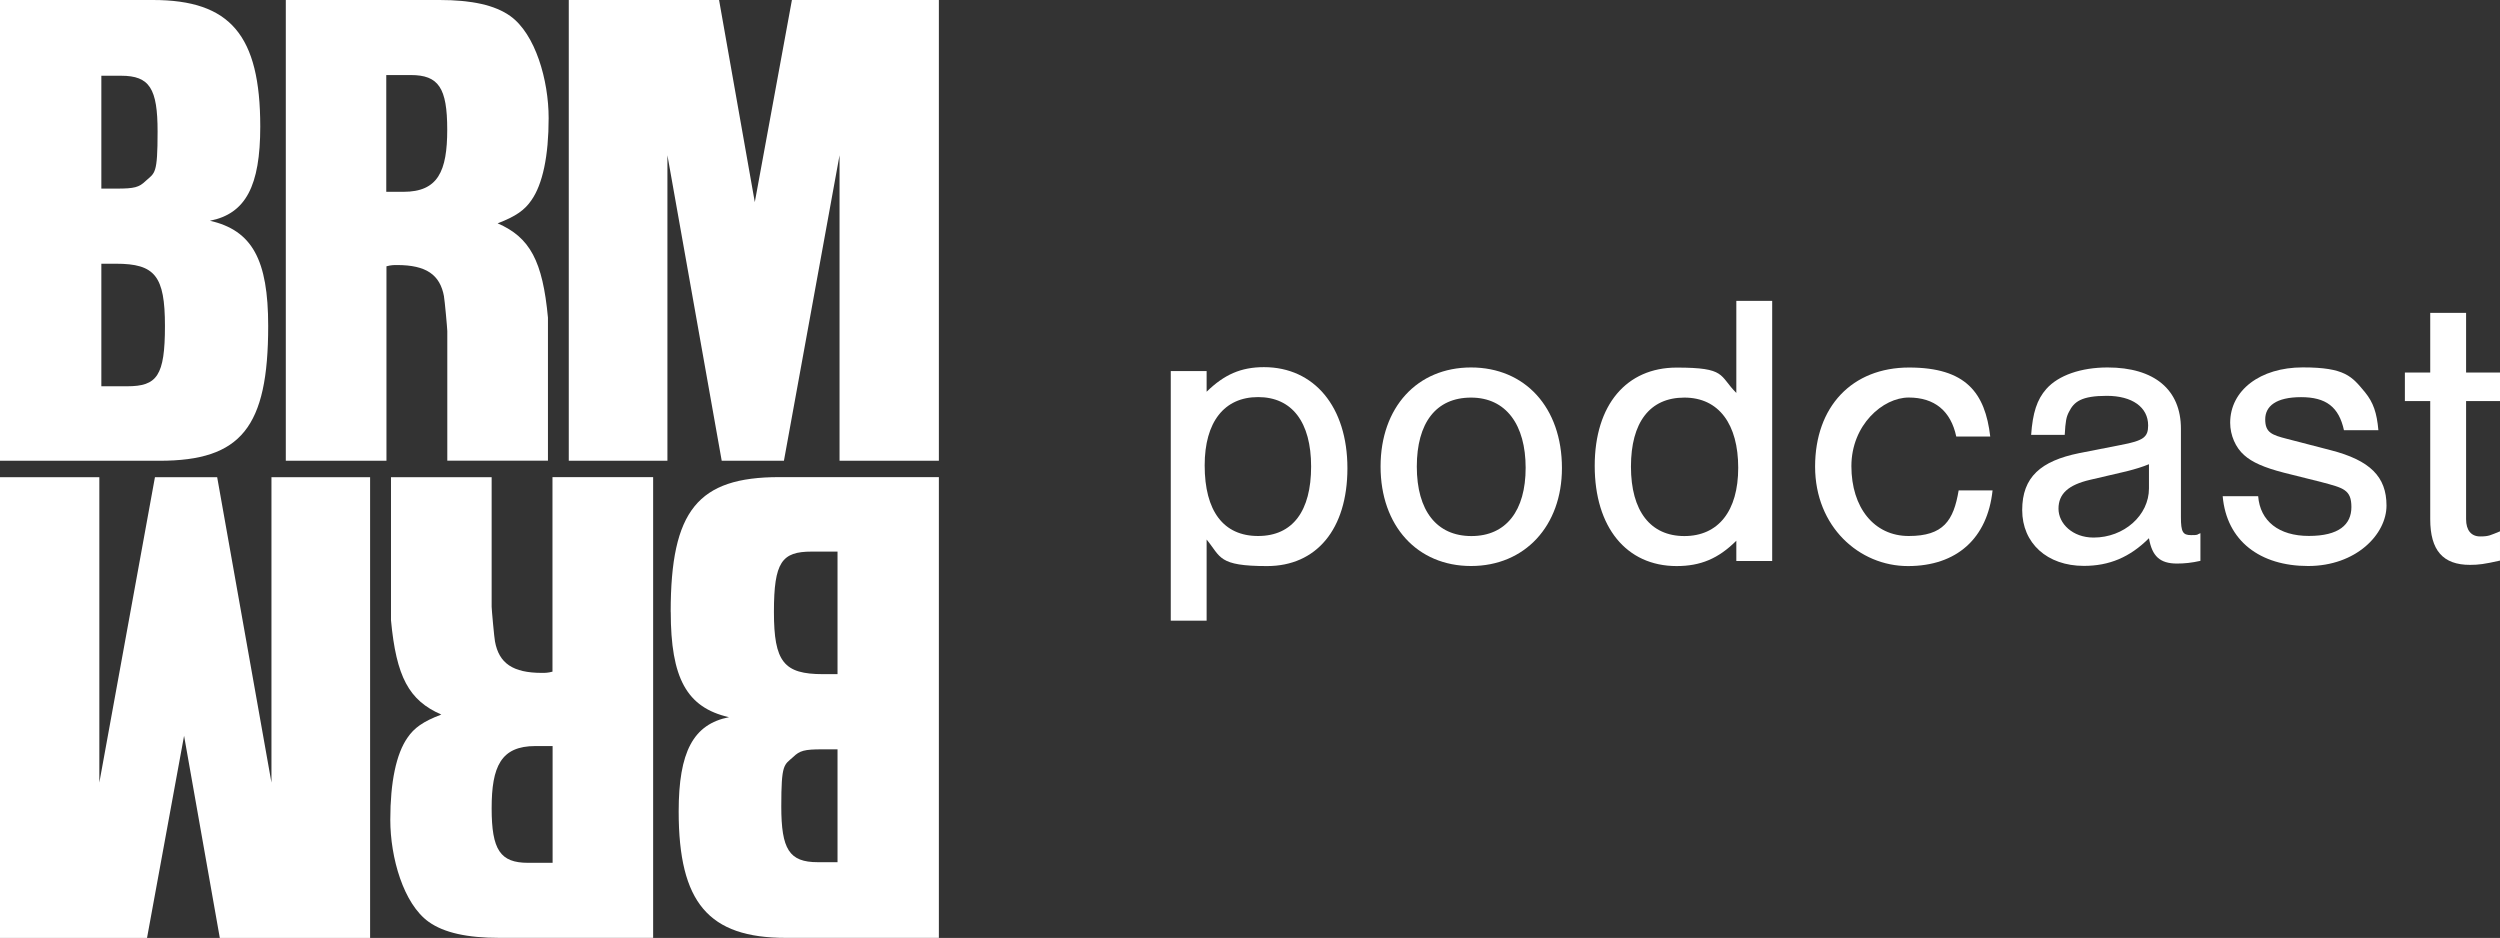
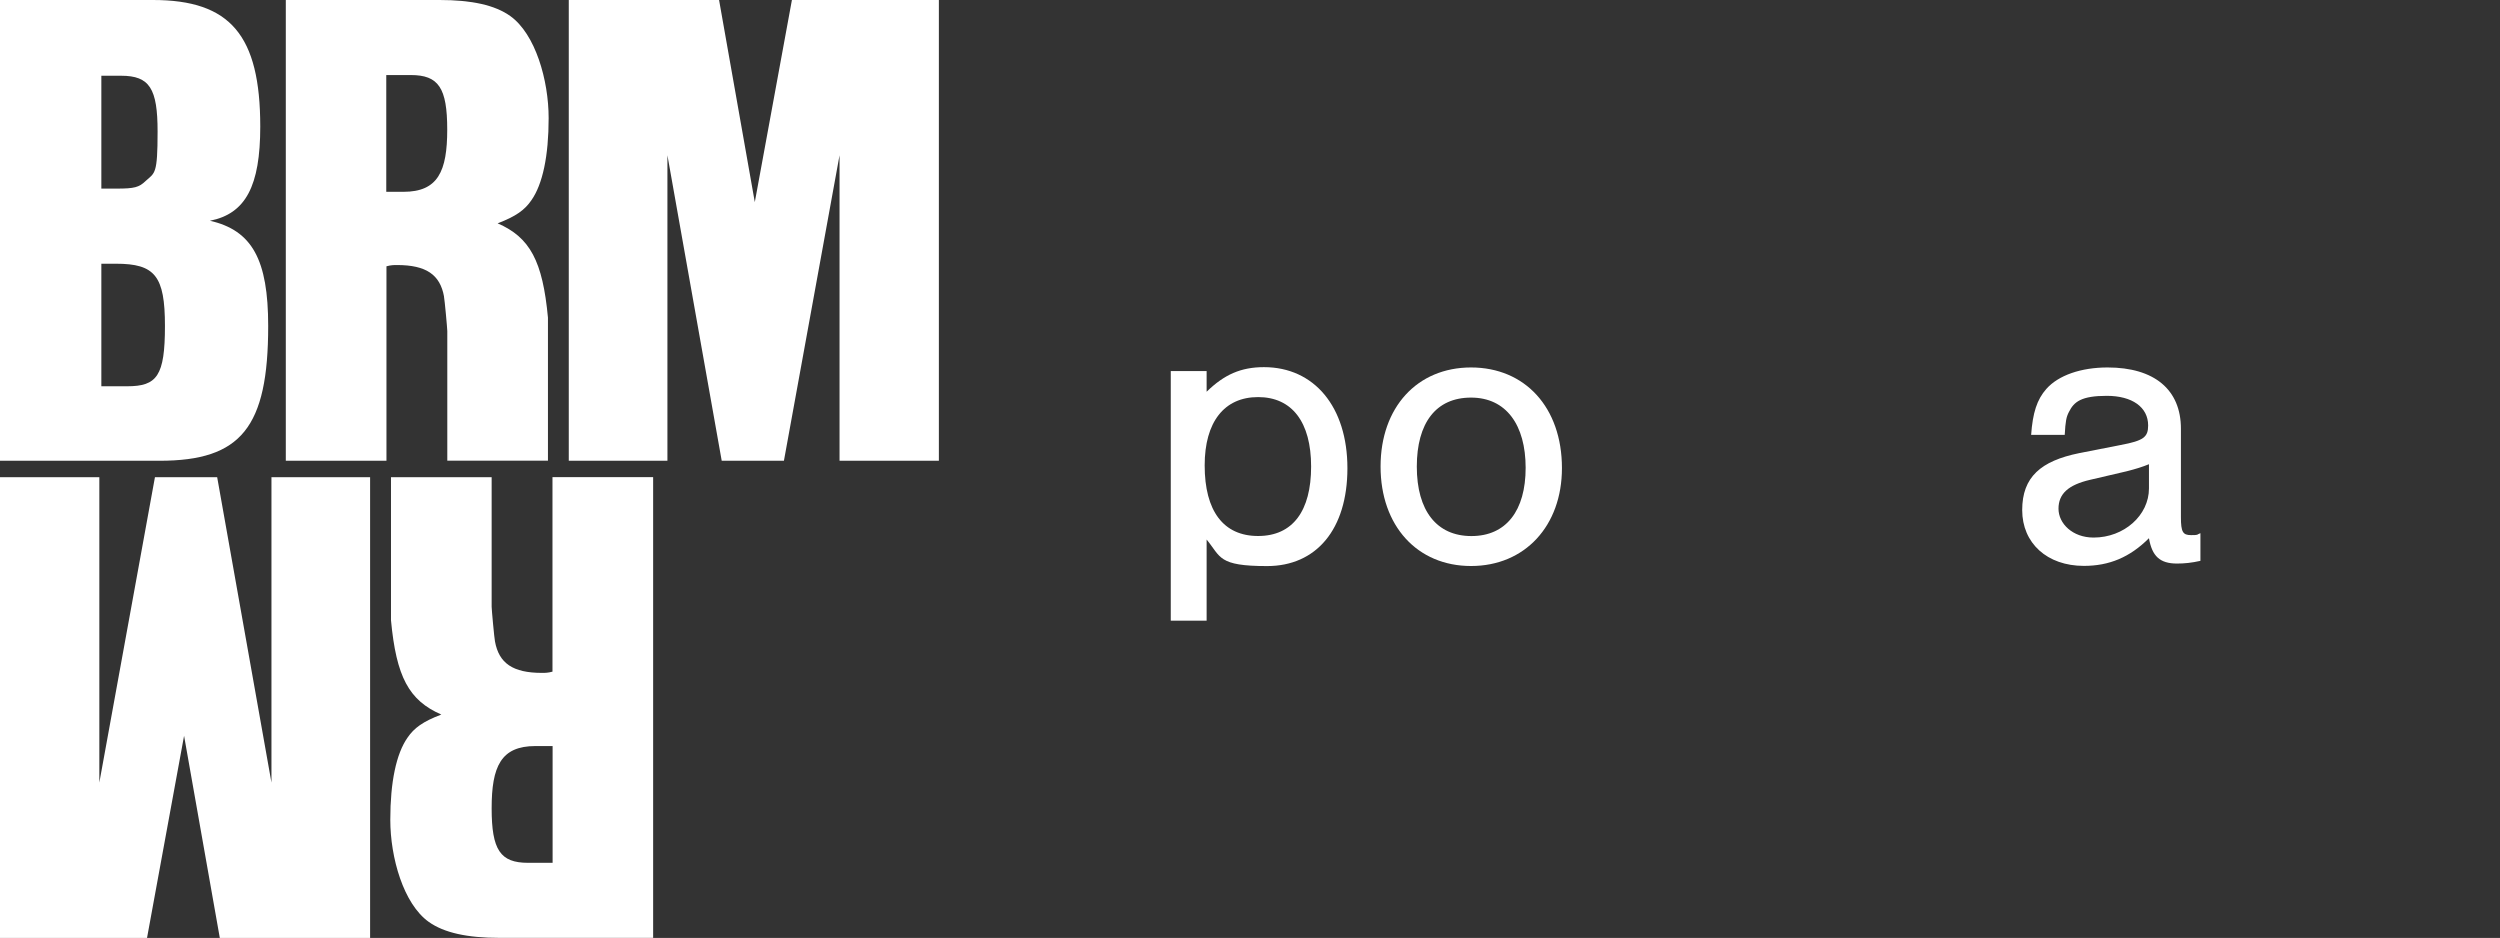
<svg xmlns="http://www.w3.org/2000/svg" id="Vrstva_1" version="1.1" viewBox="0 0 3973.9 1490.9">
  <rect x="0" y="0" width="3973.9" height="1490.9" fill="#333333" stroke="none" />
  <defs>
    <style>
      .st0 {
        fill: #fff;
      }
    </style>
  </defs>
  <g>
    <path class="st0" d="M426.3,518.2c0-105.1-25.3-152-92.6-167.3,56.8-11.2,80-55.1,80-149.9C413.6,56.1,366.3,0,243.1,0H0v732.4h253.7c129.5,0,172.6-53,172.6-214.2ZM161,120.4h31.6c45.3,0,57.9,20.4,57.9,88.7s-4.2,65.3-18.9,78.5c-10.5,10.2-17.9,12.2-46.3,12.2h-24.2V120.4ZM202.1,614h-41v-194.8h23.2c62.1,0,77.9,19.4,77.9,98.9s-12.6,95.9-60,95.9Z" />
    <polygon class="st0" points="1199.8 321.3 1143 0 904.1 0 904.1 732.4 1060.9 732.4 1060.9 246.8 1147.2 732.4 1246.1 732.4 1334.5 246.8 1334.5 732.4 1492.4 732.4 1492.4 0 1258.8 0 1199.8 321.3" />
-     <path class="st0" d="M1066.2,972.7c0,105.1,25.3,152,92.6,167.3-56.8,11.2-80,55.1-80,149.9,0,144.8,47.4,200.9,170.5,200.9h243.1v-732.4h-253.7c-129.5,0-172.6,53-172.6,214.2ZM1331.4,1370.5h-31.6c-45.3,0-57.9-20.4-57.9-88.7s4.2-65.3,18.9-78.5c10.5-10.2,17.9-12.2,46.3-12.2h24.2v179.5ZM1290.3,876.8h41v194.8h-23.2c-62.1,0-77.9-19.4-77.9-98.9s12.6-95.9,60-95.9Z" />
    <path class="st0" d="M878.3,1067.6c-7.4,2-11.6,2-16.8,2-46.3,0-68.4-15.3-74.7-50-1.1-5.1-5.3-51-5.3-55.1v-206h-160v72.4s0,155,0,155c8.4,89.8,28.4,127.5,80,149.9-29.5,11.2-43.2,21.4-53.7,36.7-17.9,25.5-27.4,70.4-27.4,130.6s21,133.6,61,162.2c24.2,17.3,61,25.5,112.6,25.5h244.2v-732.4h-160v309.1ZM878.3,1371.5h-38.9c-44.2,0-57.9-20.4-57.9-86.7s14.7-98.9,69.5-98.9h27.4v185.6Z" />
    <polygon class="st0" points="431.5 1244 345.2 758.5 246.3 758.5 157.9 1244 157.9 758.5 0 758.5 0 1490.9 233.7 1490.9 292.6 1169.6 349.4 1490.9 588.3 1490.9 588.3 758.5 431.5 758.5 431.5 1244" />
    <path class="st0" d="M705.7,471.2c1.1,5.1,5.3,51,5.3,55.1v206h160v-72.4s0-155,0-155c-8.4-89.8-28.4-127.5-80-149.9,29.5-11.2,43.2-21.4,53.7-36.7,17.9-25.5,27.4-70.4,27.4-130.6s-21-133.6-61-162.2c-24.2-17.3-61-25.5-112.6-25.5h-244.2v732.4h160v-309.1c7.4-2,11.6-2,16.8-2,46.3,0,68.4,15.3,74.7,50ZM614.1,119.3h38.9c44.2,0,57.9,20.4,57.9,86.7s-14.7,98.9-69.5,98.9h-27.4V119.3Z" />
  </g>
  <g>
    <path class="st0" d="M1918,589.8v32.9c27.9-27.3,54.6-39.1,91.1-39.1,80,0,132.7,63.2,132.7,160.6s-49.6,155.6-127.7,155.6-73.2-14.3-96.1-42.2v129h-57v-396.8h57ZM1914.9,739.8c0,72.5,29.8,112.2,84.9,112.2s84.3-39.7,84.3-110.4-30.4-110.4-84.3-110.4-84.9,39.7-84.9,108.5Z" />
    <path class="st0" d="M2482.8,744.1c0,91.8-58.9,155.6-144.5,155.6s-143.8-63.9-143.8-158.1,58.3-157.5,143.8-157.5,144.5,63.2,144.5,160ZM2252.1,741.7c0,70.1,31.6,110.4,86.8,110.4s86.2-40.3,86.2-108.5-31-111.6-86.8-111.6-86.2,40.3-86.2,109.7Z" />
-     <path class="st0" d="M2817,891.7h-57v-32.2c-28.5,28.5-57,40.3-94.9,40.3-80,0-130.2-62-130.2-159.3s50.8-156.2,130.2-156.2,67,12.4,94.9,40.3v-146.3h57v413.5ZM2592.5,741.7c0,70.7,31,110.4,84.9,110.4s85.6-39.7,85.6-108.5-30.4-111.6-85.6-111.6-84.9,39.7-84.9,109.7Z" />
-     <path class="st0" d="M3109.6,693.9c-8.7-40.9-34.7-62-75.6-62s-91.1,43.4-91.1,109.1,36,111,91.1,111,71.3-24.2,79.4-72.5h53.9c-8.1,76.3-57,120.3-134.5,120.3s-147.6-62.6-147.6-158.1,58.9-157.5,149.4-157.5,120.9,40.3,129,109.7h-53.9Z" />
    <path class="st0" d="M3228.6,691.4c2.5-35.3,9.3-56.4,24.2-73.2,19.2-21.7,55.2-34.1,97.3-34.1,74.4,0,116.6,35.3,116.6,97.3v140.7c0,23.6,3.1,28.5,16.1,28.5s8.1-.6,14.9-3.1v44c-13.6,3.1-25.4,4.3-37.2,4.3-27.3,0-39.7-11.8-44.6-40.3-30.4,30.4-63.2,44-103.5,44-58.3,0-98-36-98-88.7s29.8-78.1,90.5-90.5l66.3-13c36-6.8,43.4-12.4,43.4-31,0-29.1-25.4-47.1-65.7-47.1s-52.1,9.3-60.1,25.4c-4.3,8.1-5.6,14.9-6.8,36.6h-53.3ZM3415.9,737.9c-10.5,4.3-20.5,7.4-35.3,11.2l-58.3,13.6c-34.7,8.1-50.2,22.3-50.2,45.9s22.3,45.9,55.8,45.9c48.4,0,88-35.3,88-78.1v-38.4Z" />
-     <path class="st0" d="M3725.9,684c-8.1-37.2-28.5-52.7-68.2-52.7s-57,14.3-57,35.3,10.5,24.8,34.7,31l69.4,18c62.6,16.1,88.7,42.2,88.7,88s-48.4,96.1-124.6,96.1-129.6-39.7-135.8-111h56.4c3.1,39.7,32.9,63.2,80.6,63.2s67.6-18,67.6-45.9-13-30.4-47.7-39.7l-59.5-14.9c-31.6-8.1-50.8-16.7-63.2-27.9-13.6-11.8-22.3-31.6-22.3-51.5,0-51.5,47.7-88,115.3-88s78.1,14.3,99.2,39.7c13,16.1,18.6,32.2,21.1,60.1h-54.6Z" />
-     <path class="st0" d="M3973.9,637.5h-53.9v187.9c0,17.4,8.1,27.3,22.3,27.3s16.1-1.9,31.6-8.1v46.5c-24.8,5.6-34.1,6.8-47.7,6.8-42.8,0-63.2-22.9-63.2-72.5v-187.9h-40.3v-45.3h40.3v-94.9h57v94.9h53.9v45.3Z" />
  </g>
</svg>